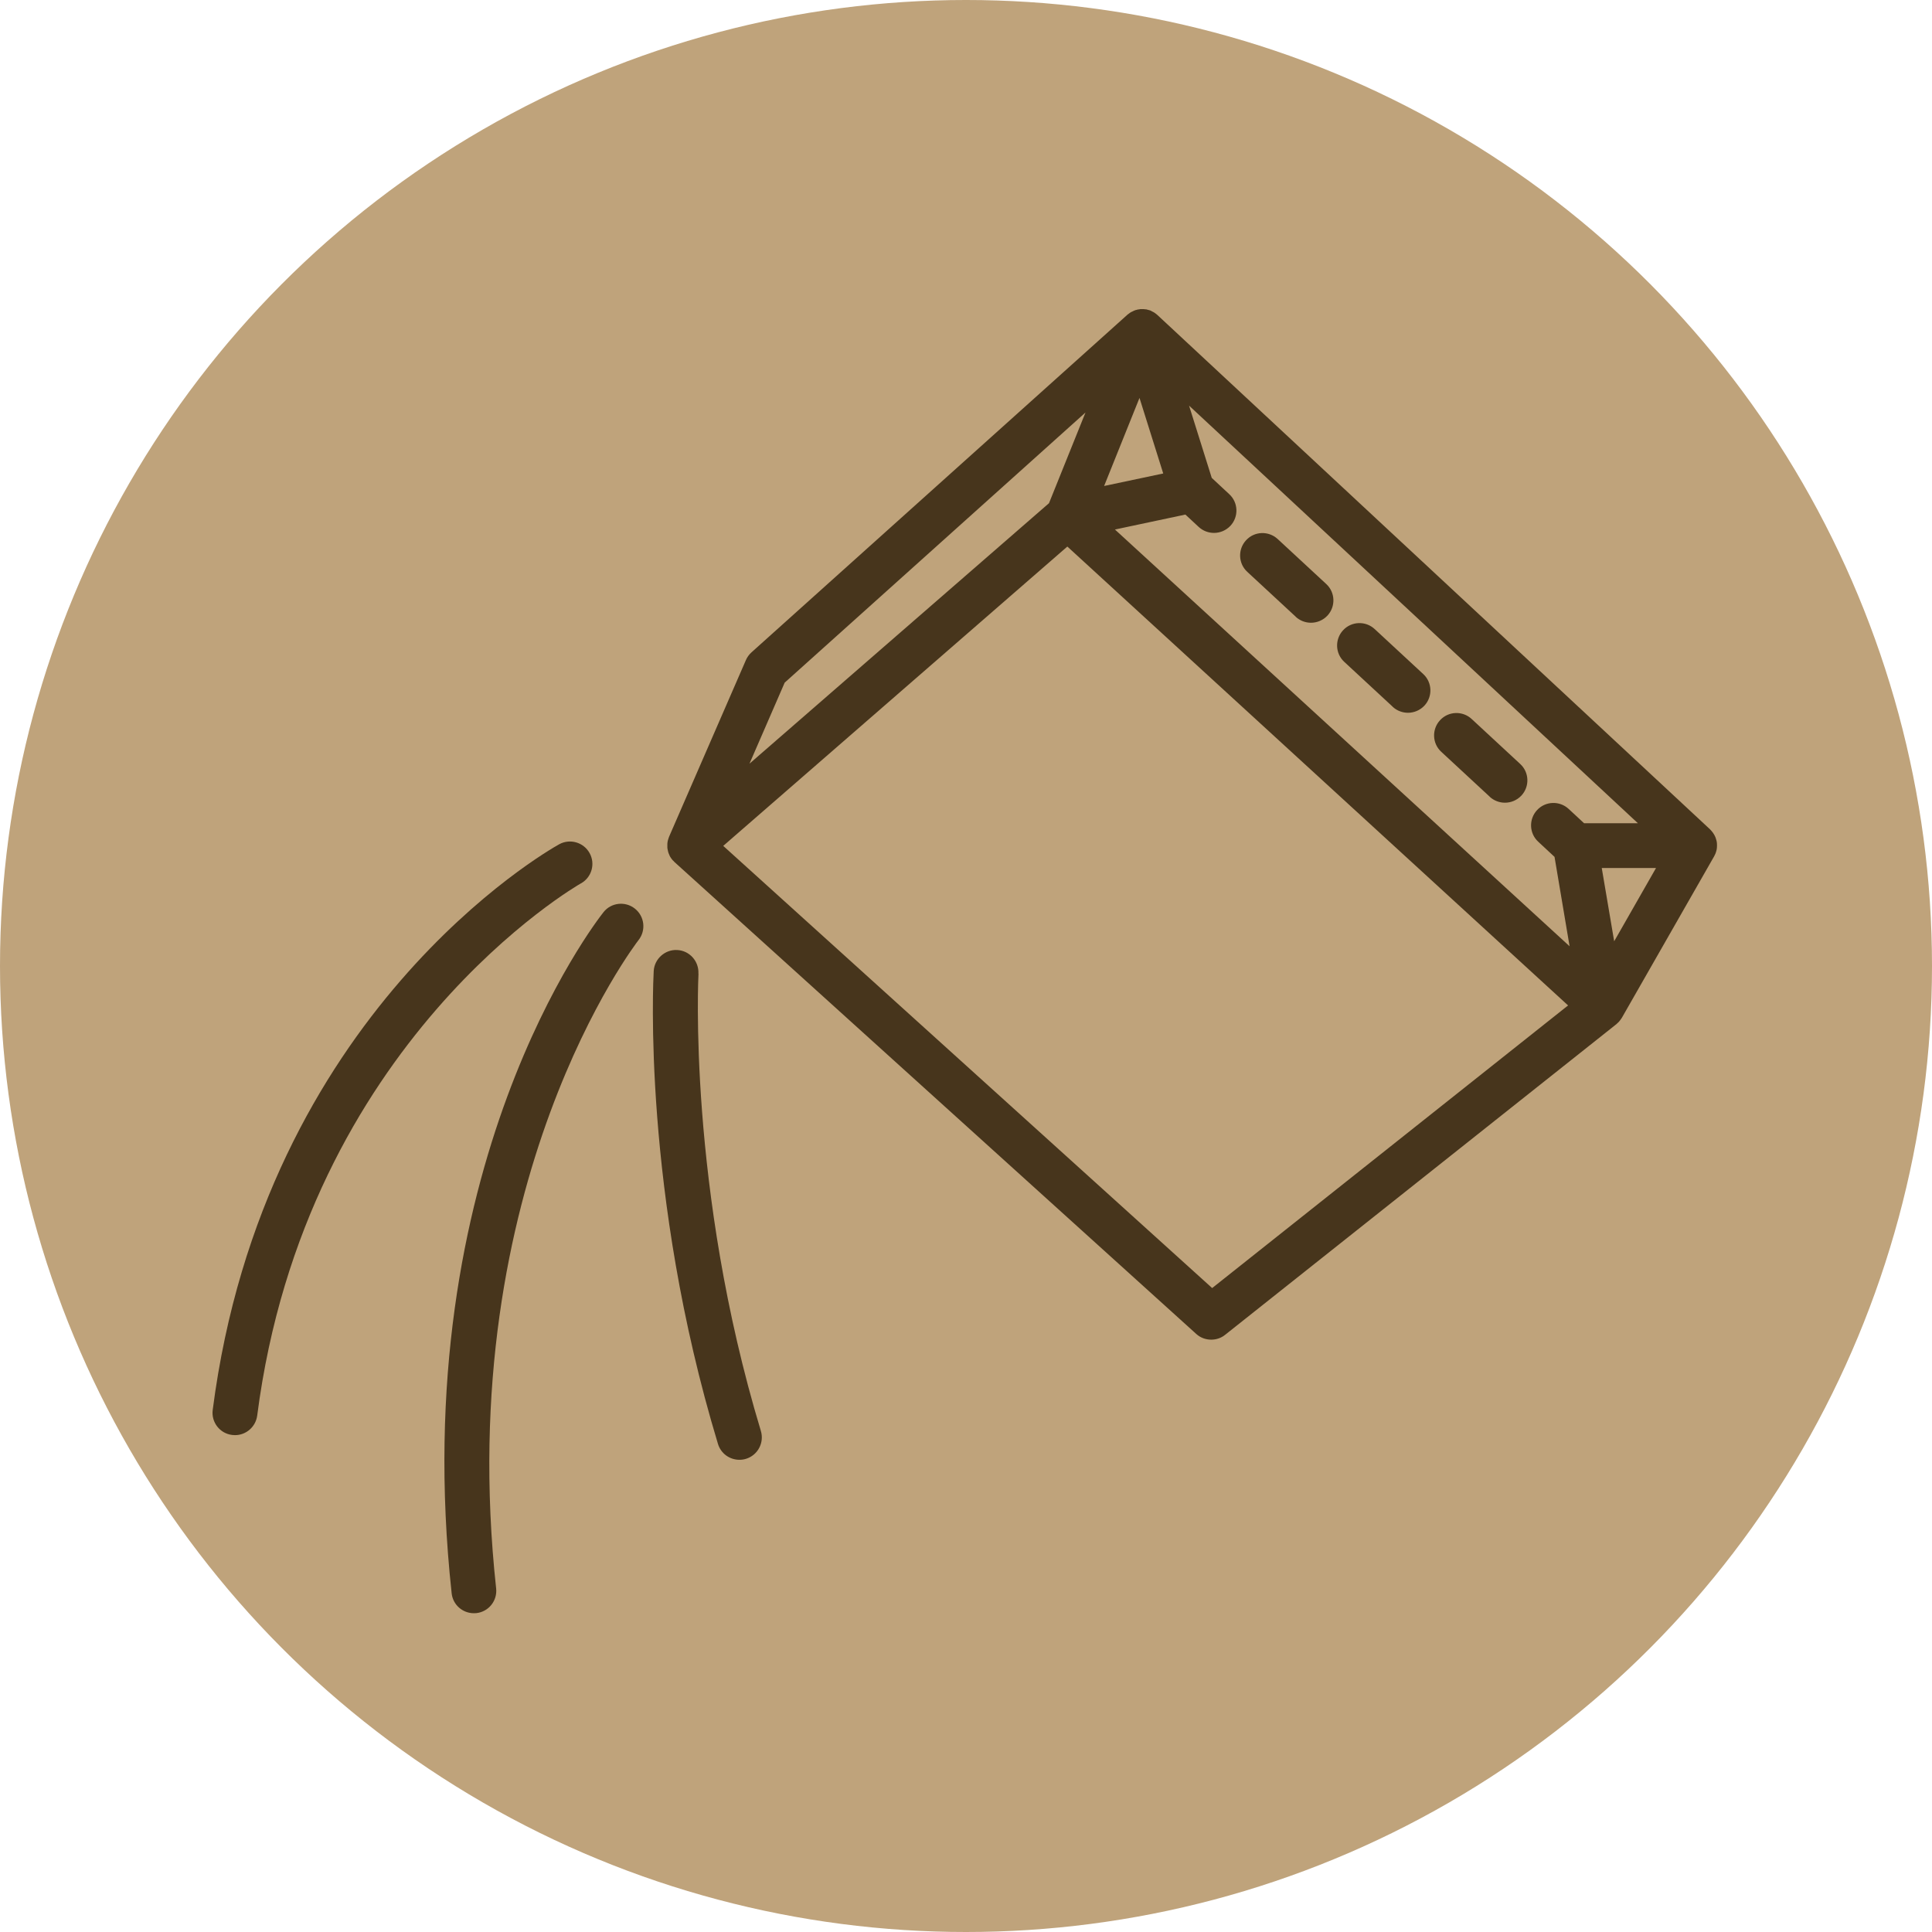
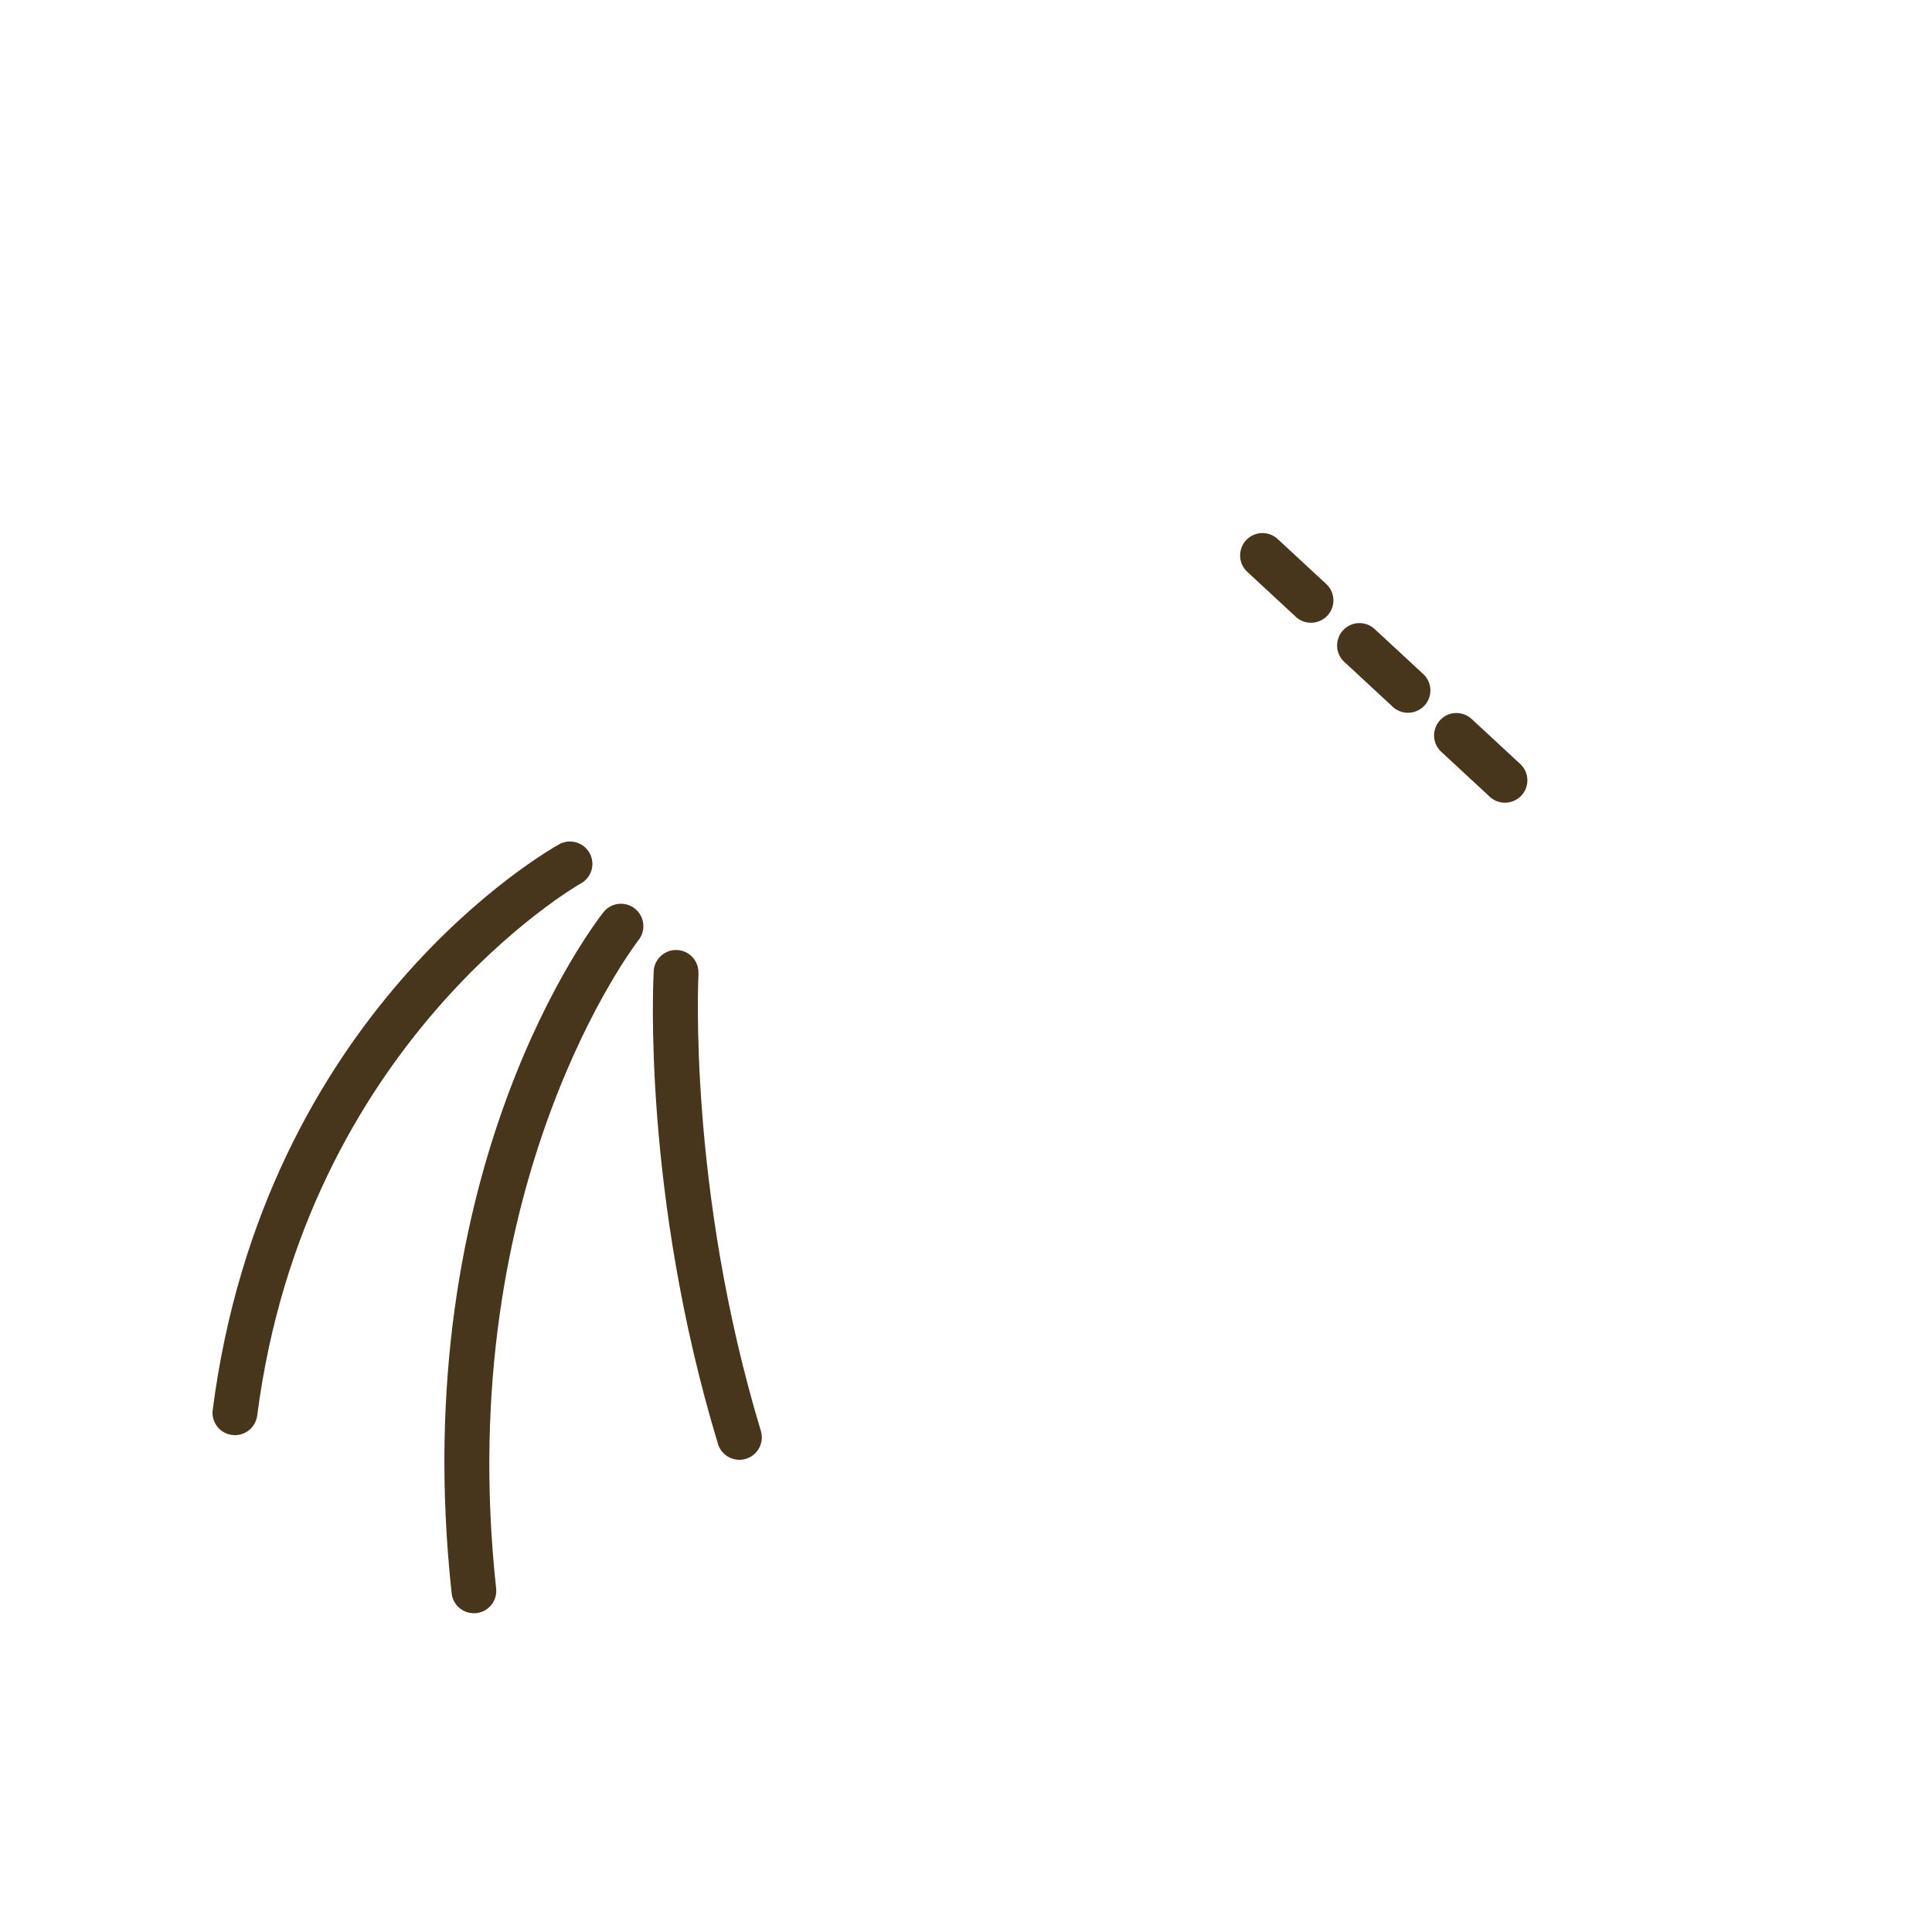
<svg xmlns="http://www.w3.org/2000/svg" width="200" height="200" viewBox="0 0 200 200" fill="none">
-   <circle cx="100" cy="100" r="100" fill="#BFA37B" />
-   <path d="M177.665 88.111C177.665 88.111 177.694 88.024 177.703 87.975C177.733 87.829 177.742 87.692 177.742 87.546C177.742 87.546 177.742 87.546 177.742 87.537C177.742 87.507 177.742 87.488 177.742 87.459C177.742 87.342 177.733 87.235 177.713 87.118C177.704 87.069 177.694 87.011 177.674 86.962C177.655 86.874 177.626 86.797 177.596 86.709C177.577 86.66 177.557 86.602 177.528 86.553C177.489 86.475 177.45 86.397 177.402 86.329C177.372 86.281 177.343 86.232 177.314 86.193C177.265 86.125 177.207 86.056 177.148 85.988C177.109 85.949 177.08 85.91 177.041 85.871C177.032 85.862 177.022 85.852 177.012 85.842L119.83 32.623C119.83 32.623 119.781 32.584 119.762 32.565C119.713 32.526 119.664 32.487 119.615 32.448C119.576 32.419 119.547 32.389 119.508 32.37C119.469 32.351 119.43 32.331 119.391 32.302C119.333 32.273 119.275 32.243 119.216 32.214C119.206 32.214 119.197 32.205 119.187 32.195C119.158 32.185 119.138 32.166 119.119 32.156C119.08 32.136 119.041 32.136 119.002 32.117C118.944 32.097 118.885 32.078 118.817 32.068C118.768 32.058 118.729 32.039 118.681 32.029C118.642 32.029 118.612 32.029 118.573 32.02C118.505 32.02 118.447 32 118.379 32C118.33 32 118.281 32 118.242 32C118.203 32 118.164 32 118.125 32C118.067 32 118.009 32 117.95 32.02C117.902 32.02 117.853 32.029 117.804 32.039C117.755 32.039 117.716 32.058 117.668 32.078C117.629 32.078 117.59 32.088 117.561 32.097C117.541 32.097 117.531 32.107 117.512 32.117C117.463 32.136 117.424 32.146 117.385 32.166C117.337 32.185 117.298 32.205 117.249 32.234C117.2 32.263 117.142 32.282 117.103 32.302C117.074 32.321 117.035 32.341 117.006 32.36C116.957 32.389 116.918 32.428 116.869 32.458C116.821 32.497 116.772 32.526 116.723 32.565C116.723 32.565 116.704 32.575 116.704 32.584L77.79 67.534C77.547 67.758 77.342 68.031 77.216 68.333L69.269 86.602C69.23 86.689 69.211 86.777 69.181 86.865C69.181 86.894 69.162 86.913 69.152 86.943C69.113 87.079 69.094 87.215 69.084 87.342C69.084 87.381 69.084 87.41 69.084 87.449C69.084 87.546 69.084 87.653 69.084 87.751C69.084 87.8 69.094 87.848 69.104 87.897C69.123 87.985 69.143 88.072 69.162 88.16C69.172 88.209 69.191 88.257 69.201 88.296C69.24 88.403 69.289 88.51 69.337 88.618C69.347 88.637 69.357 88.657 69.367 88.676C69.435 88.803 69.522 88.91 69.61 89.017C69.61 89.017 69.62 89.036 69.629 89.046C69.649 89.066 69.668 89.075 69.688 89.095C69.737 89.144 69.776 89.192 69.824 89.241L123.832 138.087C124.27 138.487 124.825 138.681 125.39 138.681C125.897 138.681 126.413 138.516 126.831 138.175L167.342 106.01C167.342 106.01 167.391 105.961 167.41 105.942C167.459 105.903 167.508 105.854 167.556 105.805C167.576 105.786 167.595 105.776 167.605 105.757C167.605 105.757 167.615 105.737 167.625 105.728C167.654 105.689 167.683 105.659 167.712 105.62C167.751 105.572 167.79 105.513 167.829 105.455C167.848 105.426 167.878 105.396 167.897 105.357C167.897 105.357 167.897 105.348 167.907 105.338L177.441 88.657C177.441 88.657 177.48 88.569 177.509 88.52C177.538 88.462 177.567 88.413 177.587 88.355C177.626 88.267 177.645 88.179 177.674 88.082L177.665 88.111ZM167.099 97.44L165.813 89.854H171.432L167.099 97.44ZM163.982 85.219L162.385 83.739C161.451 82.872 159.98 82.921 159.113 83.865C158.247 84.8 158.295 86.271 159.24 87.137L160.925 88.705L162.483 97.957L115.418 54.816L122.712 53.268L124.095 54.554C124.543 54.963 125.108 55.167 125.673 55.167C126.296 55.167 126.919 54.914 127.377 54.427C128.243 53.492 128.195 52.022 127.25 51.155L125.439 49.47L123.092 41.991L169.553 85.219H164.002H163.982ZM120.424 49.013L114.298 50.308L117.96 41.193L120.414 49.003L120.424 49.013ZM81.247 70.651L112.37 42.702L108.592 52.09L77.586 79.055L81.237 70.651H81.247ZM125.488 133.345L74.869 87.566L110.491 56.579L162.327 104.082L125.488 133.335V133.345Z" fill="#47351C" />
  <path d="M144.175 73.173C144.623 73.582 145.188 73.786 145.753 73.786C146.376 73.786 146.999 73.533 147.457 73.046C148.324 72.112 148.275 70.641 147.33 69.774L142.305 65.12C141.371 64.253 139.9 64.302 139.033 65.246C138.167 66.181 138.215 67.651 139.16 68.518L144.185 73.173H144.175Z" fill="#47351C" />
  <path d="M134.135 63.853C134.583 64.263 135.148 64.467 135.713 64.467C136.336 64.467 136.959 64.214 137.417 63.727C138.283 62.792 138.235 61.322 137.29 60.455L132.265 55.8C131.321 54.933 129.86 54.982 128.993 55.927C128.127 56.861 128.175 58.332 129.12 59.199L134.145 63.853H134.135Z" fill="#47351C" />
  <path d="M154.215 82.483C154.663 82.892 155.228 83.096 155.793 83.096C156.416 83.096 157.039 82.843 157.497 82.356C158.364 81.421 158.315 79.951 157.37 79.084L152.345 74.429C151.41 73.562 149.94 73.611 149.073 74.556C148.207 75.491 148.255 76.961 149.2 77.828L154.225 82.483H154.215Z" fill="#47351C" />
  <path d="M65.725 94.061C64.722 93.263 63.261 93.428 62.472 94.431C61.635 95.493 41.964 120.831 46.755 164.936C46.881 166.124 47.884 167 49.053 167C49.141 167 49.218 167 49.306 166.99C50.582 166.854 51.497 165.705 51.361 164.439C46.784 122.341 65.91 97.567 66.104 97.314C66.893 96.311 66.728 94.86 65.725 94.061Z" fill="#47351C" />
  <path d="M60.135 91.451C61.255 90.828 61.654 89.416 61.031 88.306C60.407 87.186 58.995 86.787 57.885 87.4C56.639 88.092 27.327 104.802 22.02 145.956C21.854 147.222 22.75 148.39 24.026 148.546C24.123 148.556 24.23 148.566 24.328 148.566C25.477 148.566 26.47 147.709 26.626 146.54C31.622 107.792 59.862 91.597 60.145 91.442L60.135 91.451Z" fill="#47351C" />
  <path d="M72.298 100.79C72.366 99.515 71.392 98.414 70.116 98.346C68.86 98.268 67.74 99.252 67.672 100.527C67.624 101.452 66.465 123.509 74.323 149.471C74.625 150.474 75.541 151.117 76.544 151.117C76.768 151.117 76.992 151.088 77.216 151.02C78.442 150.65 79.134 149.354 78.764 148.127C71.158 122.984 72.298 101.005 72.308 100.79H72.298Z" fill="#47351C" />
</svg>